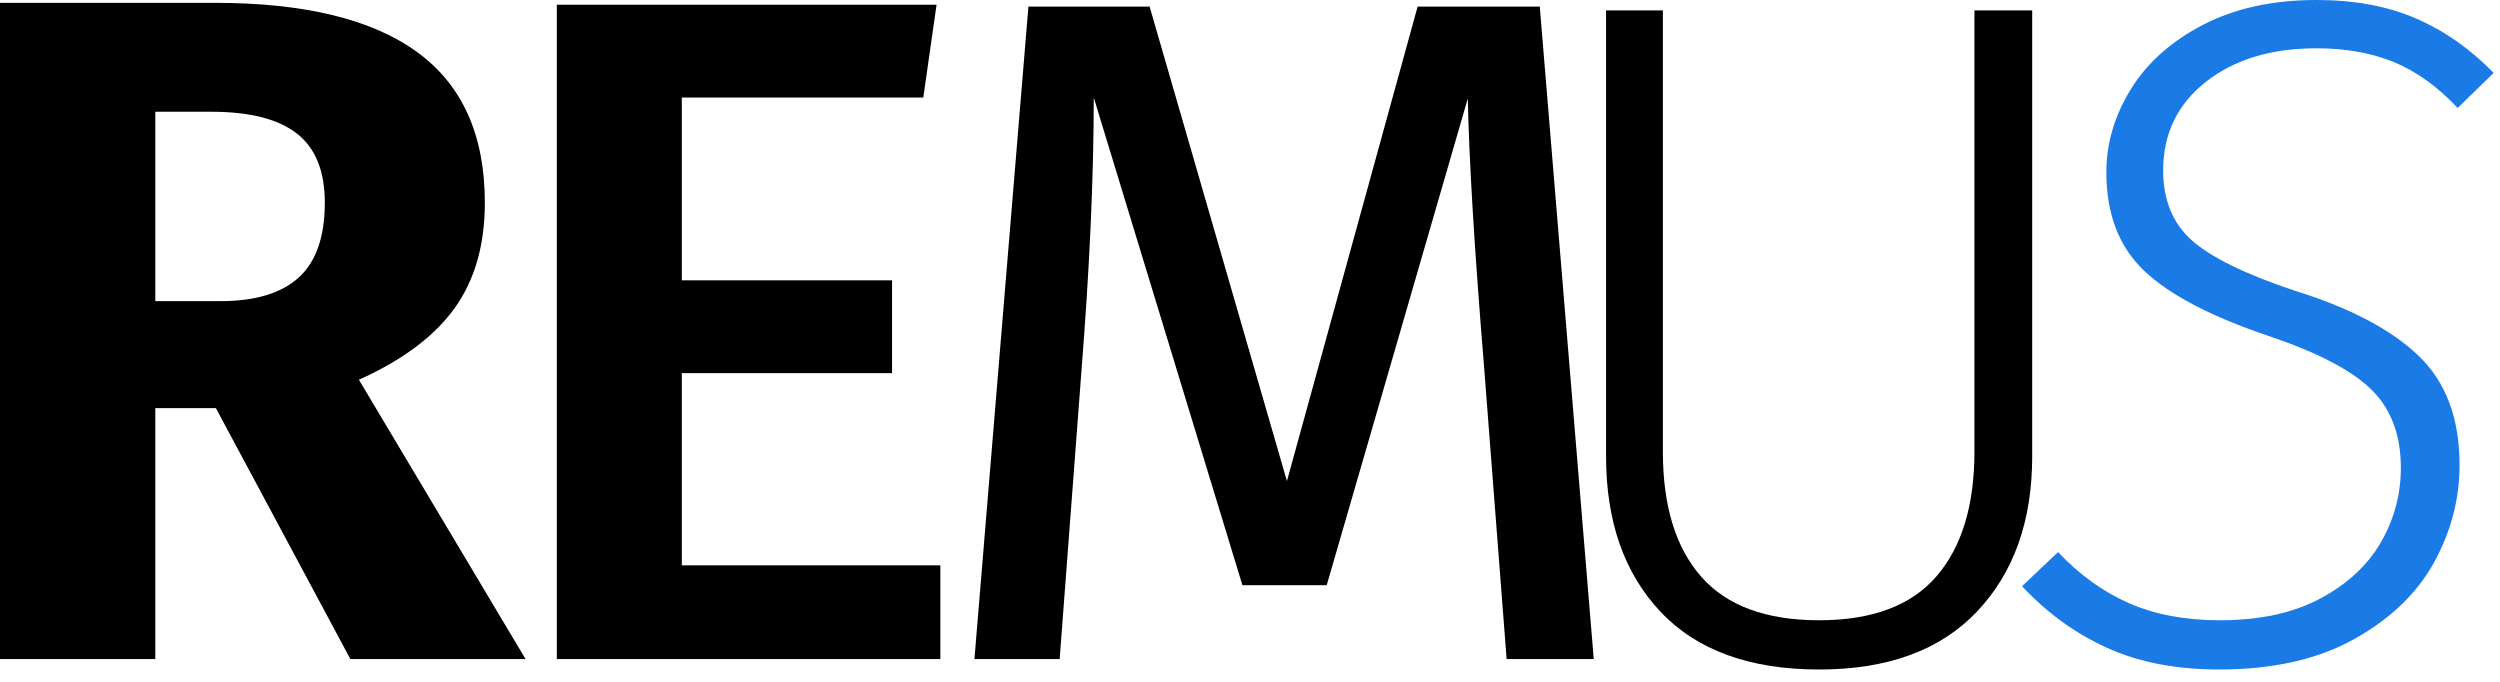
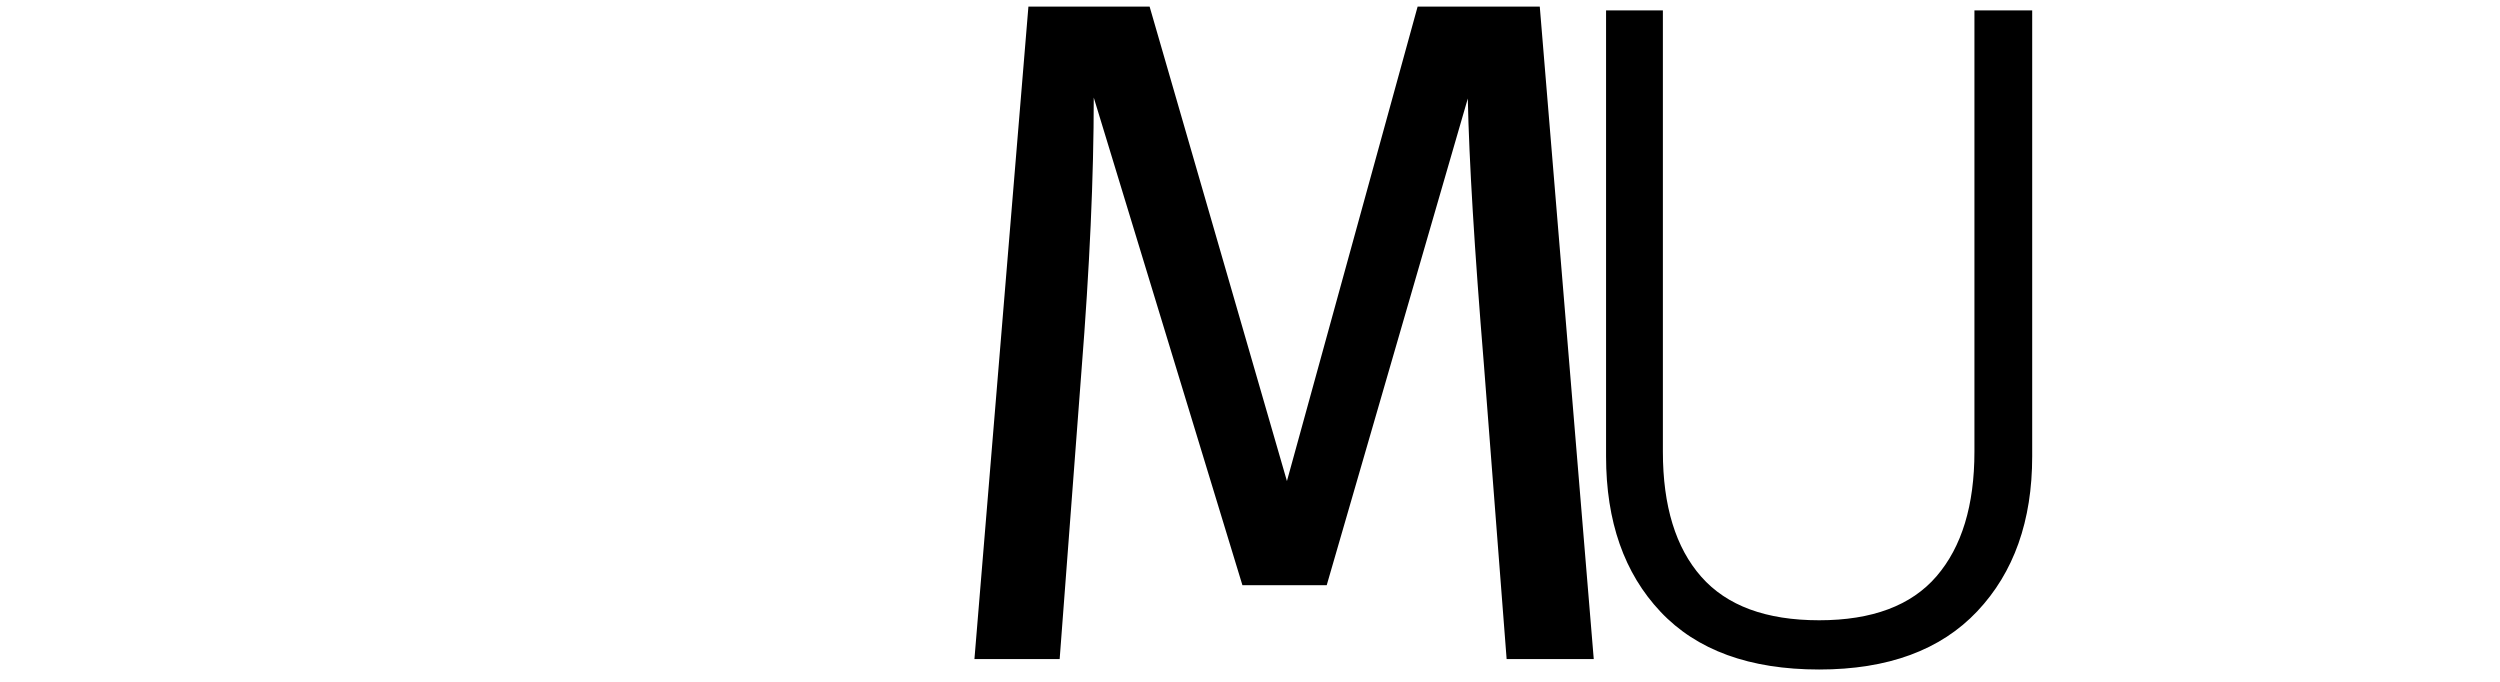
<svg xmlns="http://www.w3.org/2000/svg" viewBox="0 0 132 36" version="1.1" class="mr-3 h-6 md:h-8">
  <g transform="matrix(1,0,0,1,-2.8,-0.7)">
    <g transform="matrix(1,0,0,1,-416.991,-818.688)">
      <g>
        <g transform="matrix(1,0,0,1,416.541,854.188)">
-           <path d="M14.65,-13.25L11.45,-13.25L11.45,0L3.25,0L3.25,-34.65L14.6,-34.65C19.333,-34.65 22.892,-33.783 25.275,-32.05C27.658,-30.317 28.85,-27.667 28.85,-24.1C28.85,-21.867 28.317,-20.008 27.25,-18.525C26.183,-17.042 24.5,-15.783 22.2,-14.75L31,0L21.75,0L14.65,-13.25ZM11.45,-18.9L14.9,-18.9C16.733,-18.9 18.108,-19.317 19.025,-20.15C19.942,-20.983 20.4,-22.3 20.4,-24.1C20.4,-25.767 19.908,-26.983 18.925,-27.75C17.942,-28.517 16.433,-28.9 14.4,-28.9L11.45,-28.9L11.45,-18.9Z" />
-         </g>
+           </g>
        <g transform="matrix(1,0,0,1,445.141,854.188)">
-           <path d="M24.1,-34.55L23.4,-29.65L10.65,-29.65L10.65,-20L21.75,-20L21.75,-15.1L10.65,-15.1L10.65,-4.95L24.3,-4.95L24.3,0L4.05,0L4.05,-34.55L24.1,-34.55Z" />
-         </g>
+           </g>
        <g transform="matrix(1,0,0,1,468.141,854.188)">
          <path d="M35.8,0L31.2,0L30,-15.55C29.5,-21.65 29.217,-26.333 29.15,-29.6L21.7,-3.9L17.25,-3.9L9.4,-29.65C9.4,-25.483 9.183,-20.667 8.75,-15.2L7.6,0L3.1,0L5.95,-34.45L12.35,-34.45L19.6,-9.4L26.5,-34.45L32.95,-34.45L35.8,0Z" />
          <path d="M58.95,-10.7C58.95,-7.3 57.983,-4.575 56.05,-2.525C54.117,-0.475 51.333,0.55 47.7,0.55C44.033,0.55 41.242,-0.467 39.325,-2.5C37.408,-4.533 36.45,-7.267 36.45,-10.7L36.45,-34.25L39.45,-34.25L39.45,-10.95C39.45,-8.083 40.125,-5.883 41.475,-4.35C42.825,-2.817 44.9,-2.05 47.7,-2.05C50.5,-2.05 52.567,-2.825 53.9,-4.375C55.233,-5.925 55.9,-8.117 55.9,-10.95L55.9,-34.25L58.95,-34.25L58.95,-10.7Z" />
        </g>
        <g transform="matrix(1,0,0,1,525.906,854.188)">
-           <path d="M16.2,-34.8C18.2,-34.8 19.95,-34.475 21.45,-33.825C22.95,-33.175 24.317,-32.217 25.55,-30.95L23.65,-29.1C22.583,-30.233 21.458,-31.042 20.275,-31.525C19.092,-32.008 17.733,-32.25 16.2,-32.25C13.8,-32.25 11.85,-31.658 10.35,-30.475C8.85,-29.292 8.1,-27.733 8.1,-25.8C8.1,-24.233 8.608,-23 9.625,-22.1C10.642,-21.2 12.45,-20.317 15.05,-19.45C17.95,-18.55 20.125,-17.408 21.575,-16.025C23.025,-14.642 23.75,-12.717 23.75,-10.25C23.75,-8.45 23.3,-6.733 22.4,-5.1C21.5,-3.467 20.092,-2.117 18.175,-1.05C16.258,0.017 13.883,0.55 11.05,0.55C8.783,0.55 6.808,0.167 5.125,-0.6C3.442,-1.367 1.95,-2.45 0.65,-3.85L2.55,-5.65C3.683,-4.45 4.933,-3.55 6.3,-2.95C7.667,-2.35 9.267,-2.05 11.1,-2.05C13.2,-2.05 14.967,-2.433 16.4,-3.2C17.833,-3.967 18.9,-4.958 19.6,-6.175C20.3,-7.392 20.65,-8.7 20.65,-10.1C20.65,-11.833 20.133,-13.208 19.1,-14.225C18.067,-15.242 16.267,-16.183 13.7,-17.05C10.633,-18.083 8.433,-19.233 7.1,-20.5C5.767,-21.767 5.1,-23.5 5.1,-25.7C5.1,-27.233 5.533,-28.7 6.4,-30.1C7.267,-31.5 8.542,-32.633 10.225,-33.5C11.908,-34.367 13.9,-34.8 16.2,-34.8Z" style="fill: rgb(26, 122, 230); fill-rule: nonzero;" />
-         </g>
+           </g>
      </g>
    </g>
  </g>
</svg>